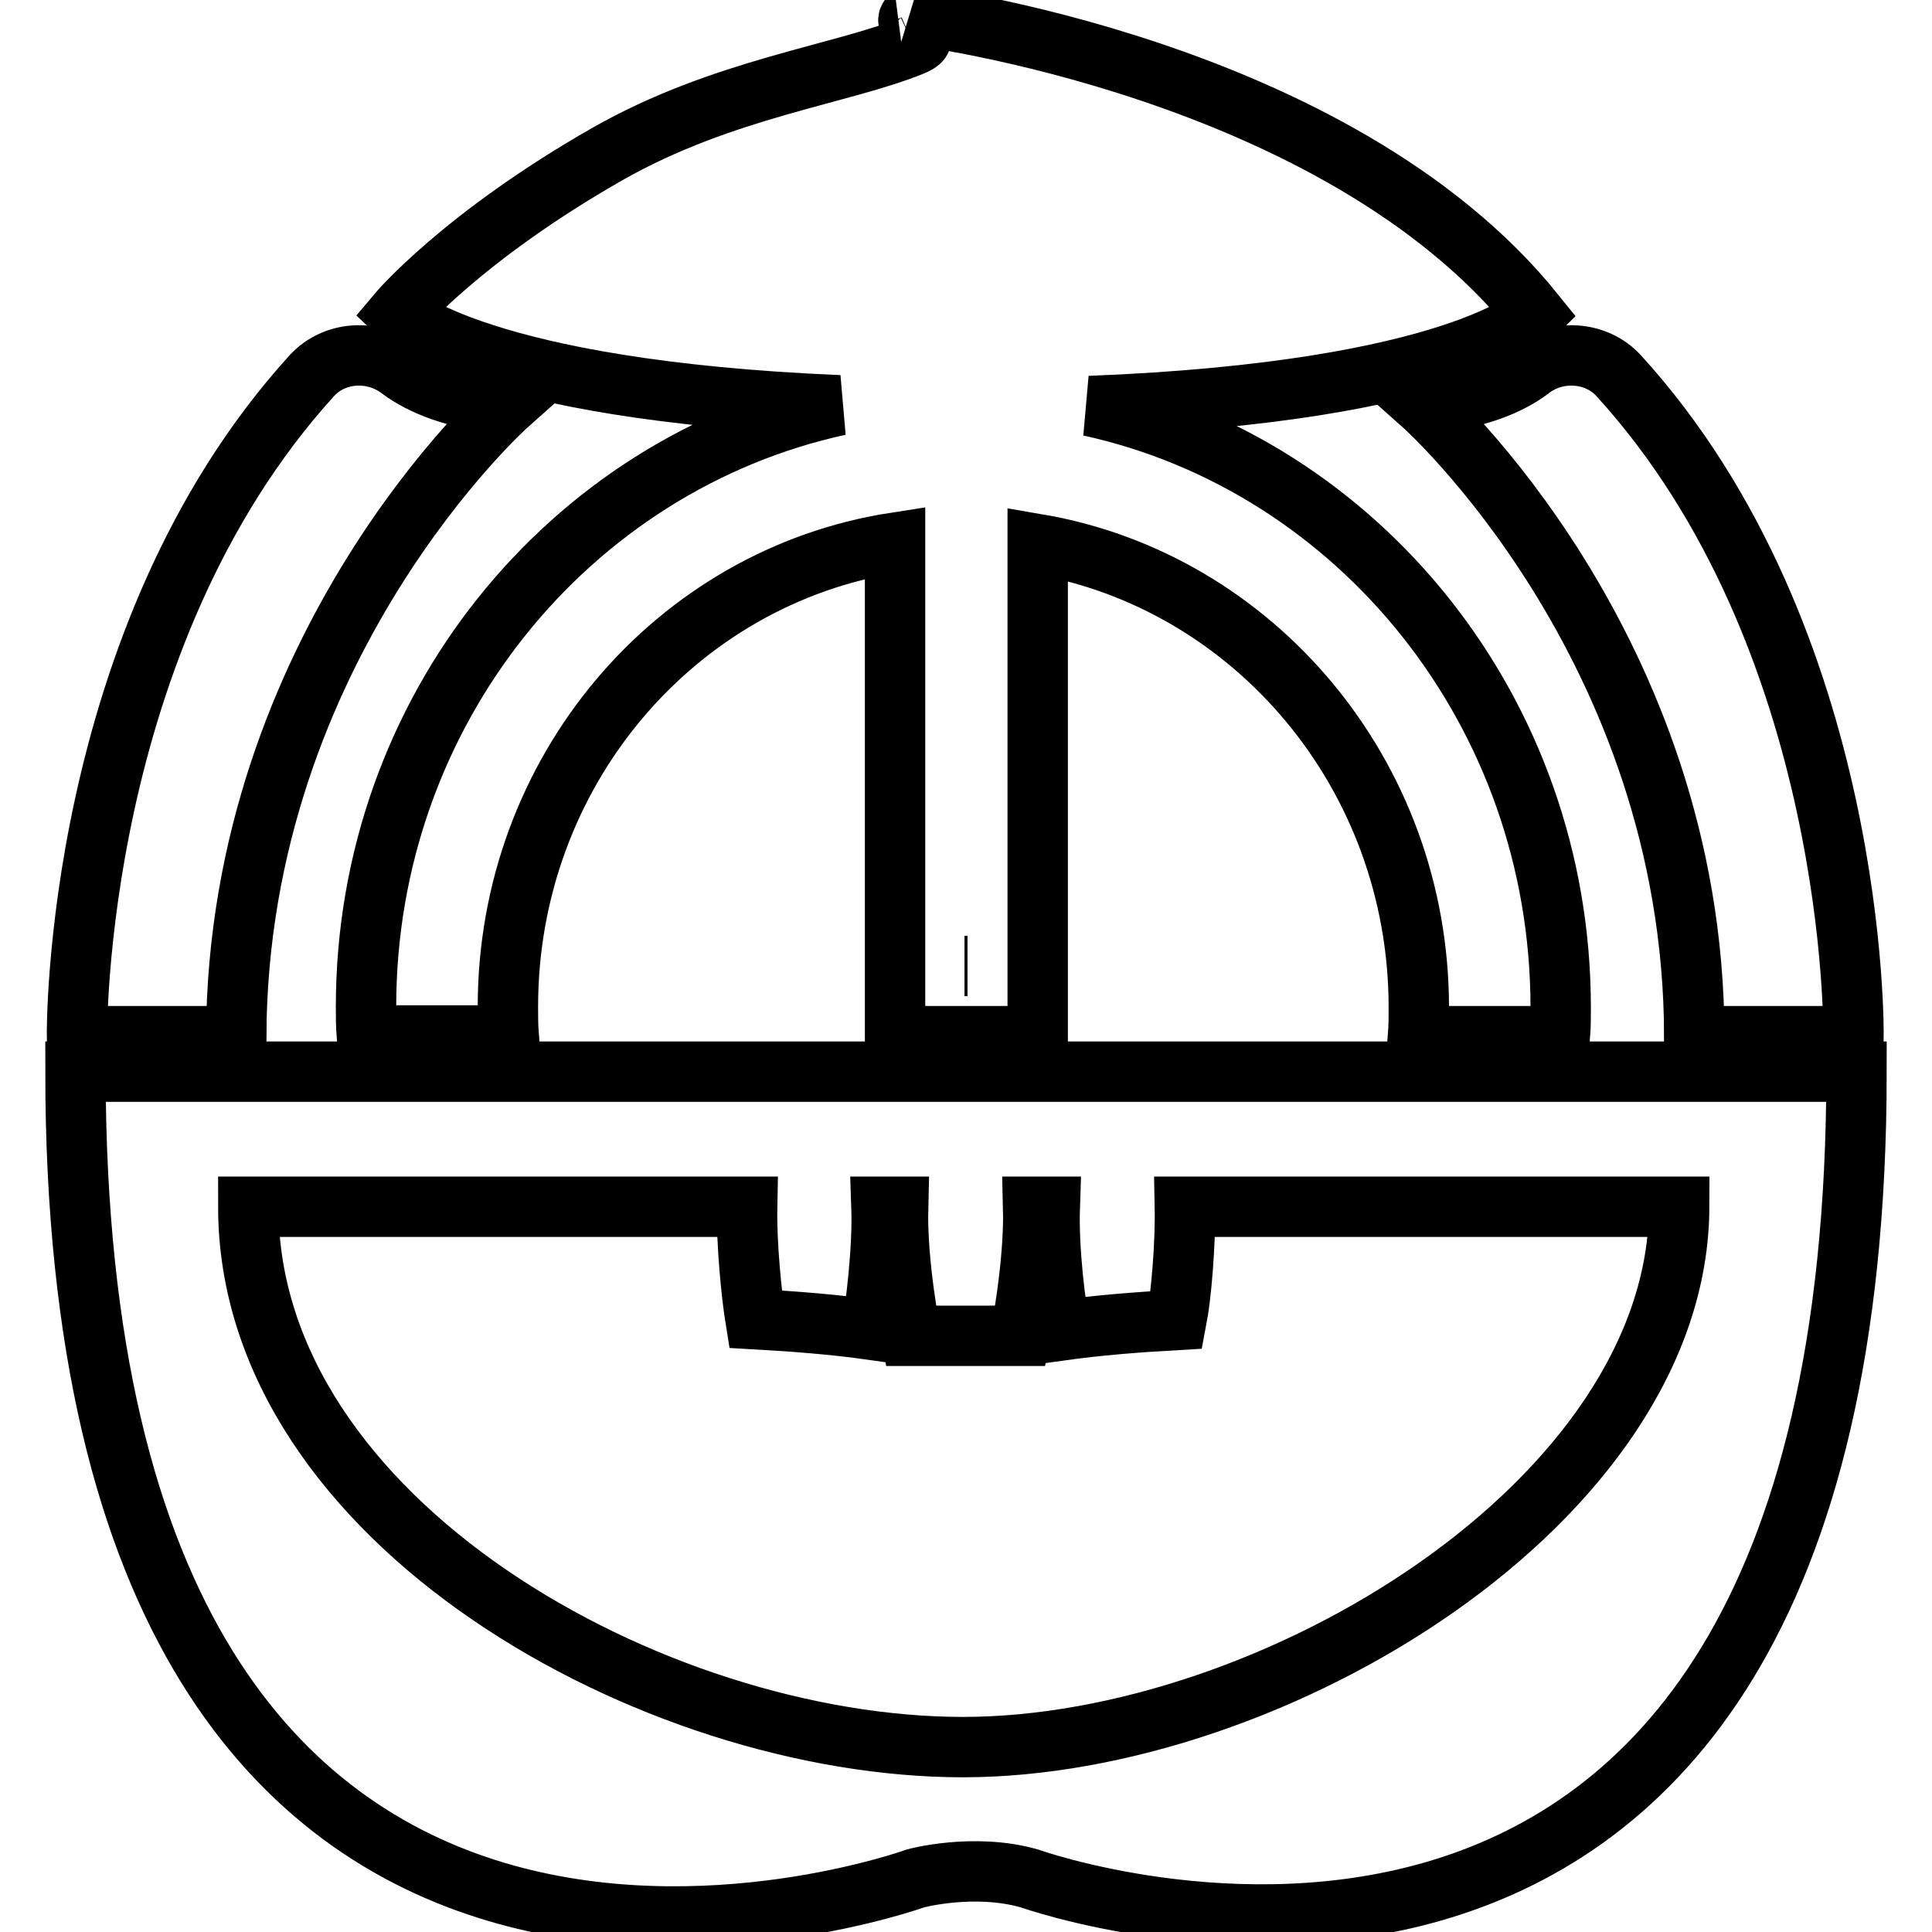
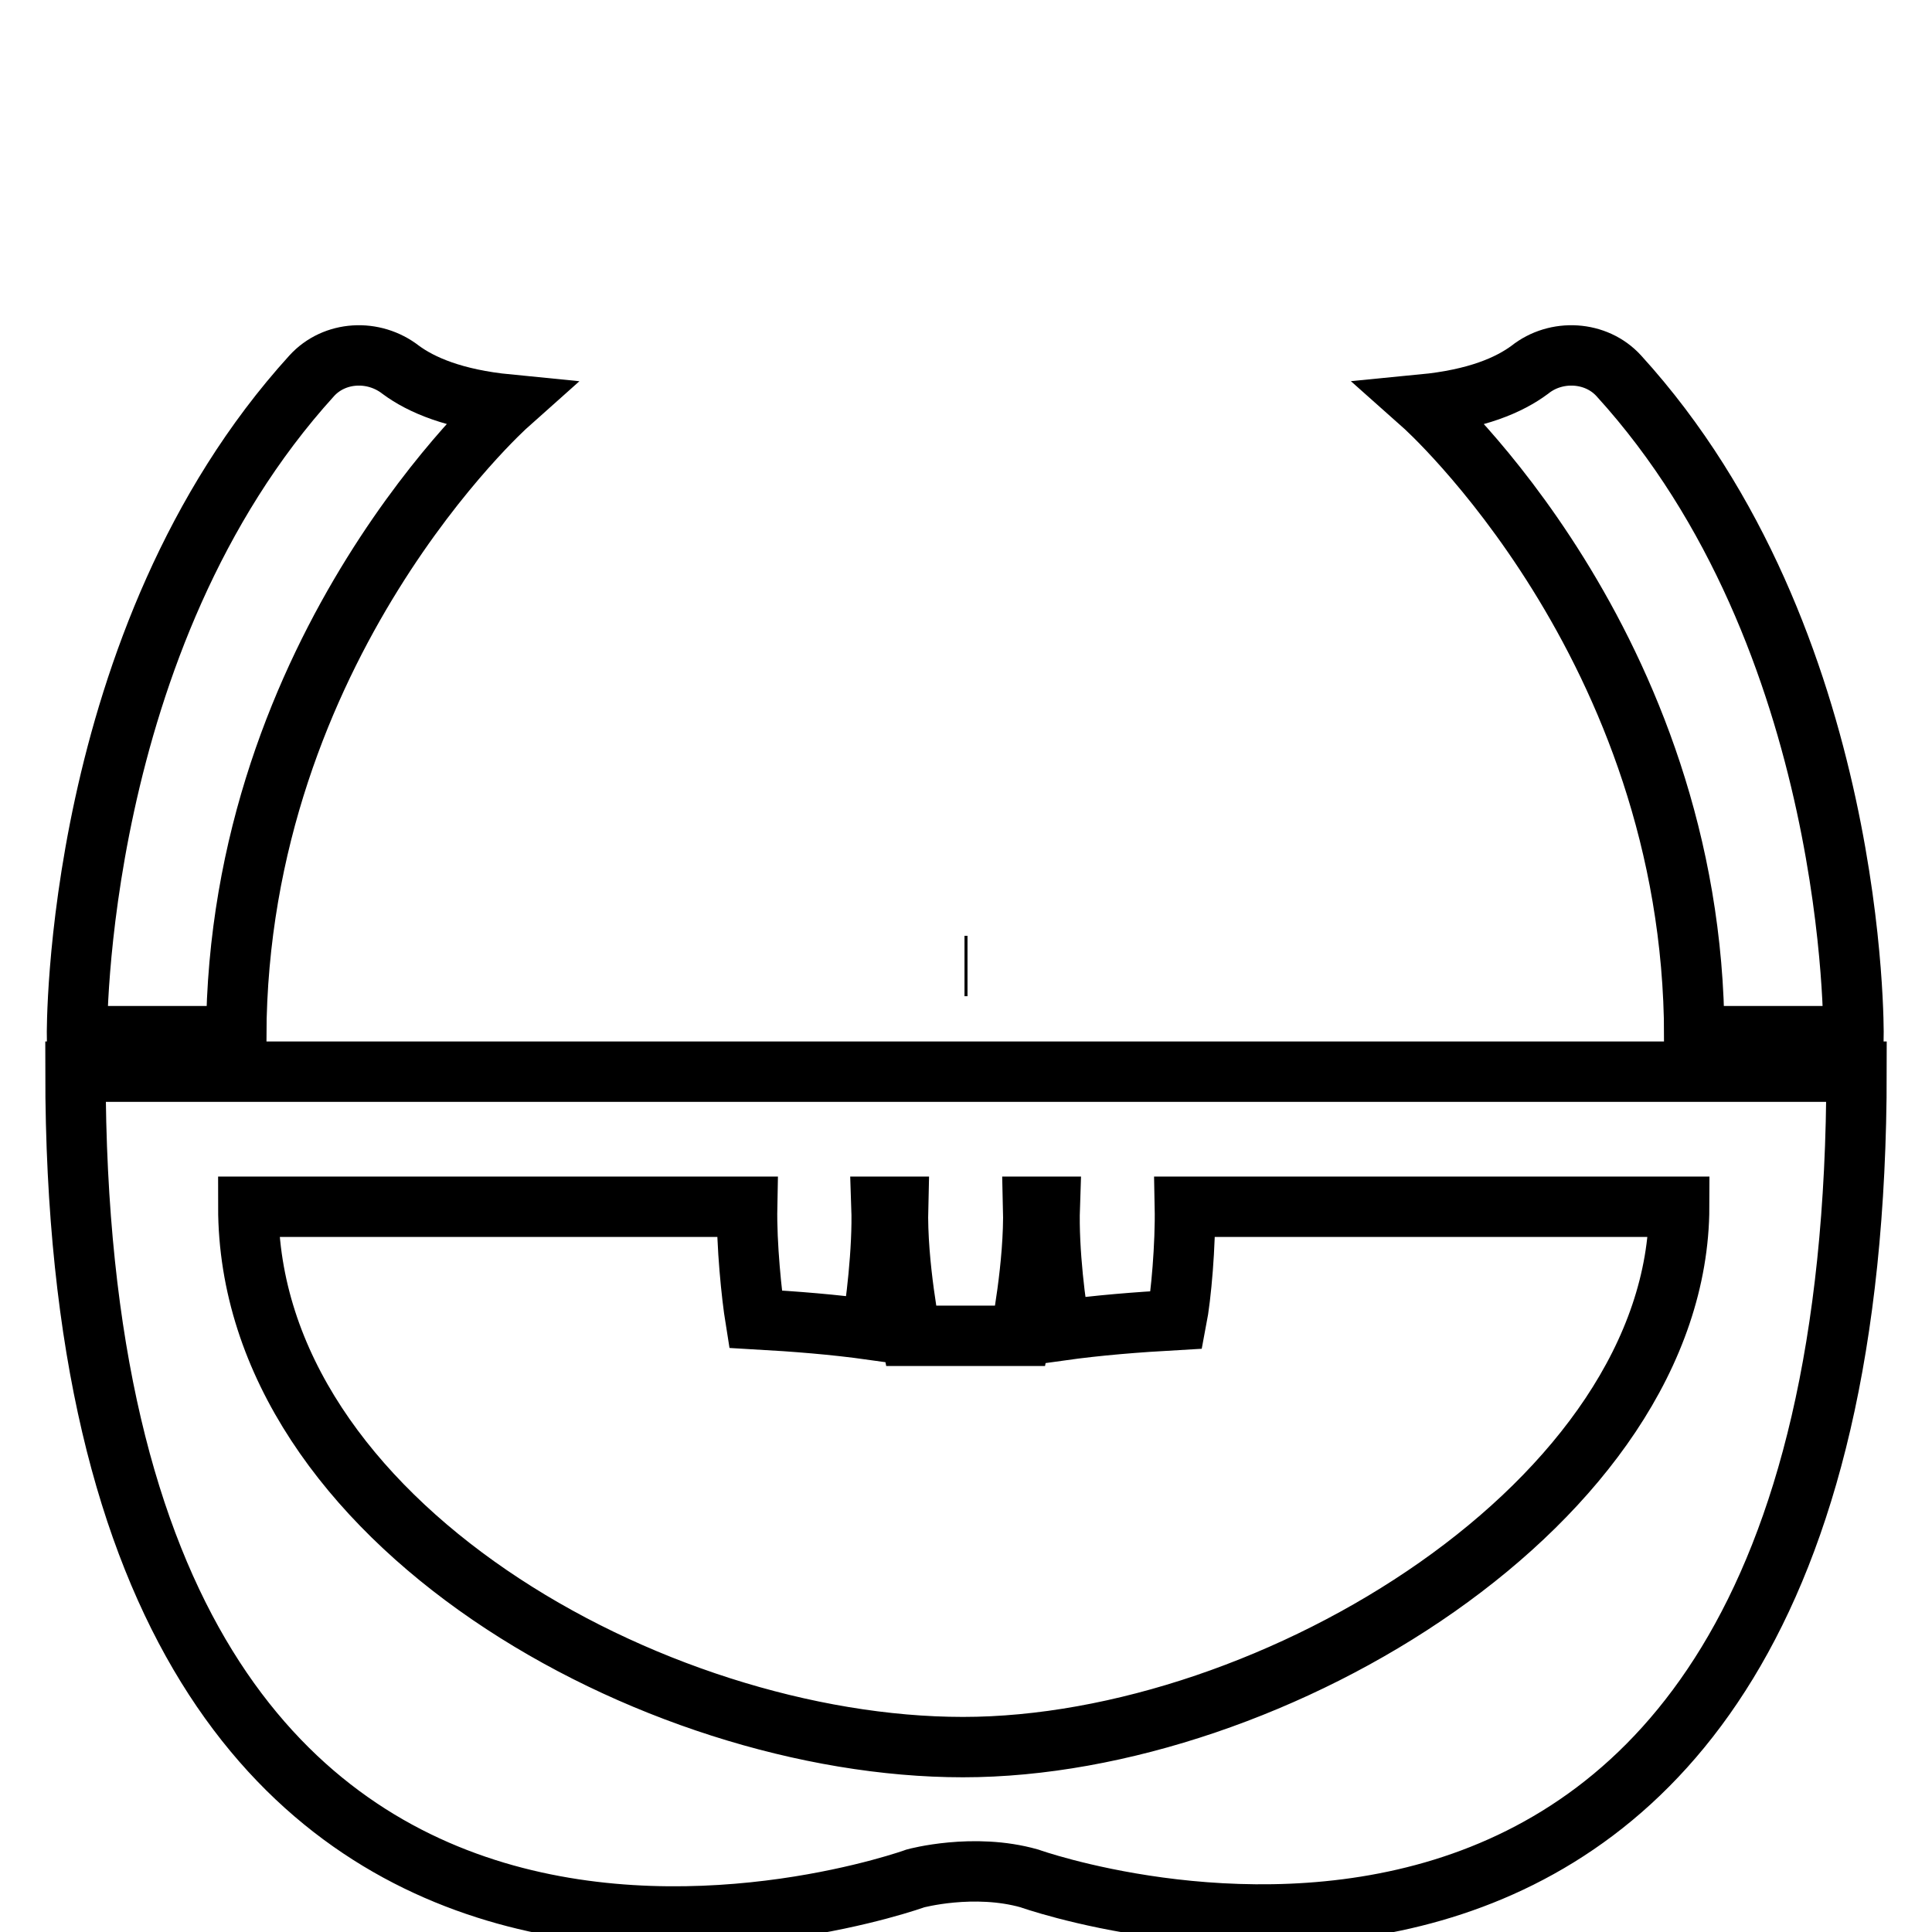
<svg xmlns="http://www.w3.org/2000/svg" version="1.1" x="0px" y="0px" viewBox="0 0 256 256" enable-background="new 0 0 256 256" xml:space="preserve">
  <g>
    <path stroke-width="8" fill-opacity="0" stroke="#000000" d="M128.2,128h-0.4 M10,142c0,147.2,111.3,106.9,111.3,106.9s7.7-2.1,15.1,0c0,0,109.6,39.2,109.6-106.9H10z  M127.6,231.5c-41,0-94.7-29.9-94.7-71.6H99c-0.1,5,0.6,11.8,1.1,14.9c5.3,0.3,10.4,0.7,15.4,1.4c0.5-2.8,1.5-10.6,1.3-16.3h2.2 c-0.2,7.7,1.7,17.1,1.7,17.1h14.5c0,0,1.9-9.4,1.7-17.1h2.2c-0.2,5.8,0.8,13.6,1.4,16.4c5-0.7,10.1-1.1,15.4-1.4 c0.6-3.1,1.2-10,1.1-15h65.5C222.4,198.8,168.7,231.5,127.6,231.5z M188.5,53.6c0,0,35.9,31.9,36,83.7h21.1c0,0,0.7-52.6-31.1-87.5 c-3-3.3-8.3-3.6-11.8-0.8C200,51,195.7,52.9,188.5,53.6z M31.3,137.3c0.2-51.8,36-83.7,36-83.7C60.2,52.9,55.8,51,53.1,49 c-3.6-2.8-8.8-2.5-11.8,0.8c-31.7,34.9-31.1,87.5-31.1,87.5L31.3,137.3L31.3,137.3z" />
-     <path stroke-width="8" fill-opacity="0" stroke="#000000" d="M48.5,133.4c0,1.3,0,2.5,0.1,3.8h18.8c-0.1-1.3-0.1-2.5-0.1-3.8c0-31.2,22.2-57,51.3-61.5v65.4h18.9V72.1 c28.6,4.9,50.5,30.5,50.5,61.4c0,1.3,0,2.5-0.1,3.8h18.8c0.1-1.3,0.1-2.5,0.1-3.8c0-39.2-26.8-71.9-62.4-79.7 c48.7-1.9,59-12.2,59-12.2C177.1,8.9,121.2,2,121.2,2c0.2,0.1-2.3,0,0.5,2.5c0.8,0.7,0.2,1.1-0.7,1.5c-9.5,3.9-25.2,5.7-40.5,14.4 C61.2,31.4,52.7,41.5,52.7,41.5s10.7,10.2,58.5,12.2C75.4,61.5,48.5,94.2,48.5,133.4L48.5,133.4z" />
  </g>
</svg>